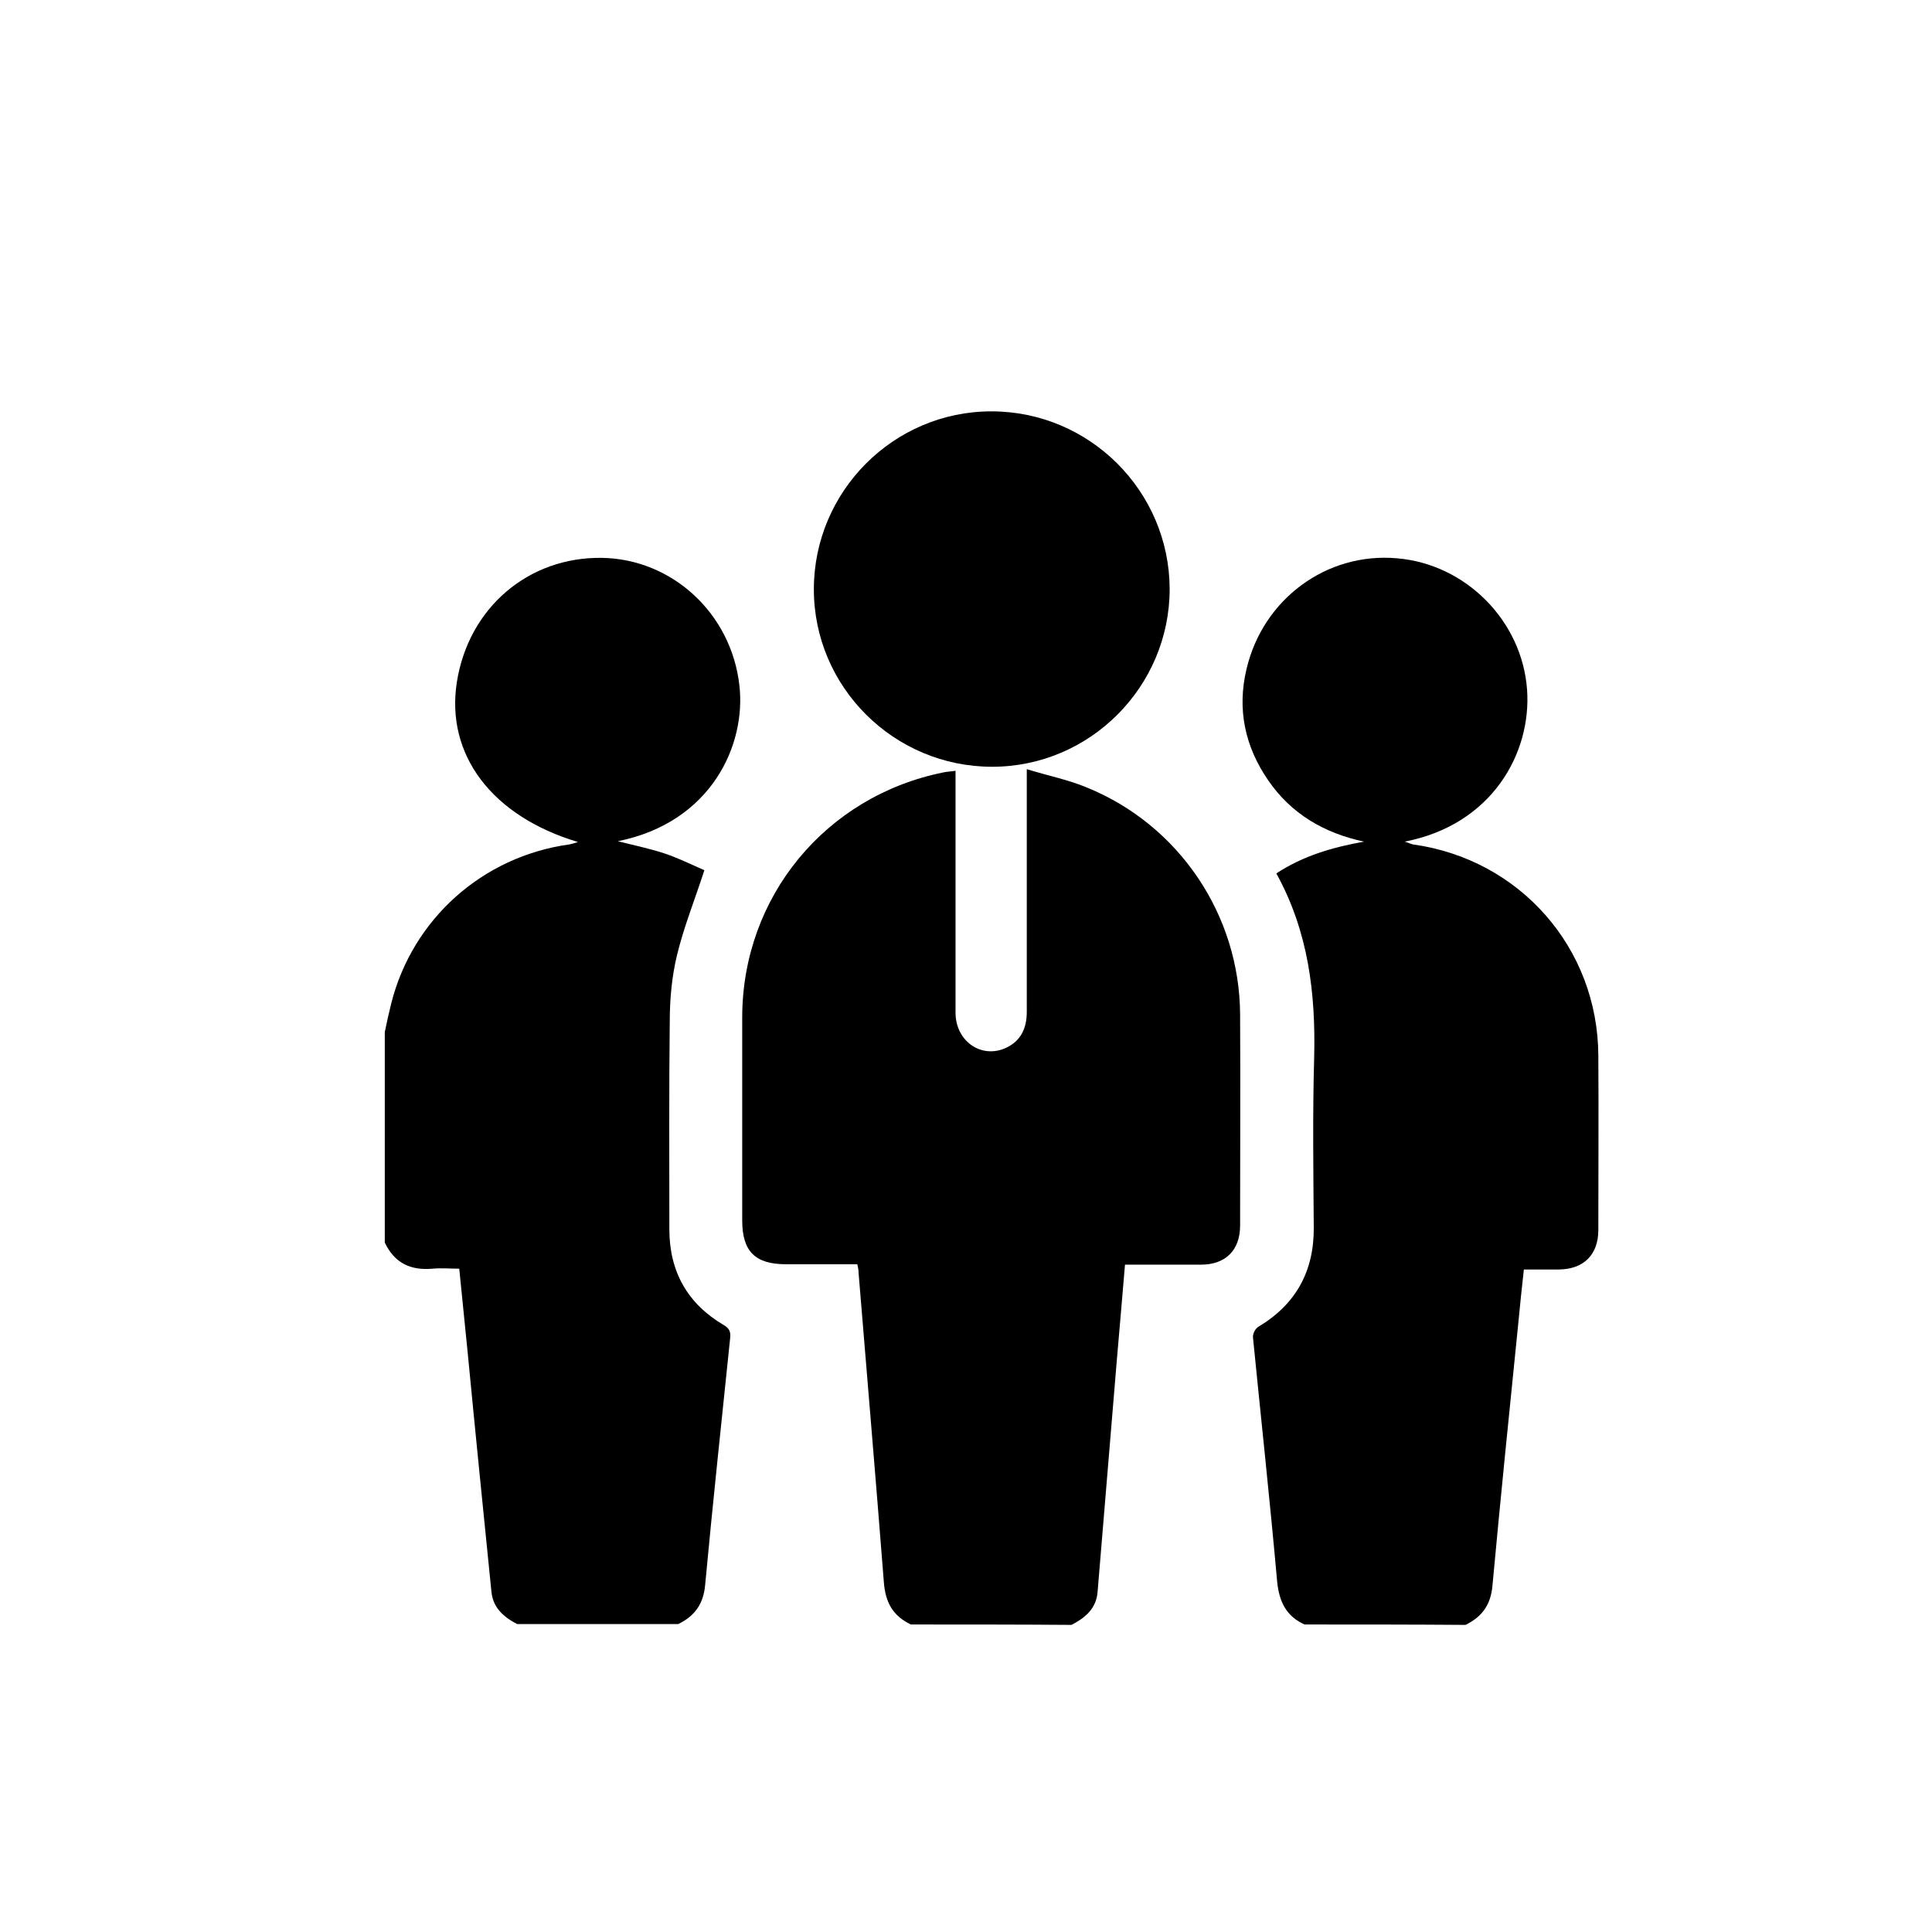
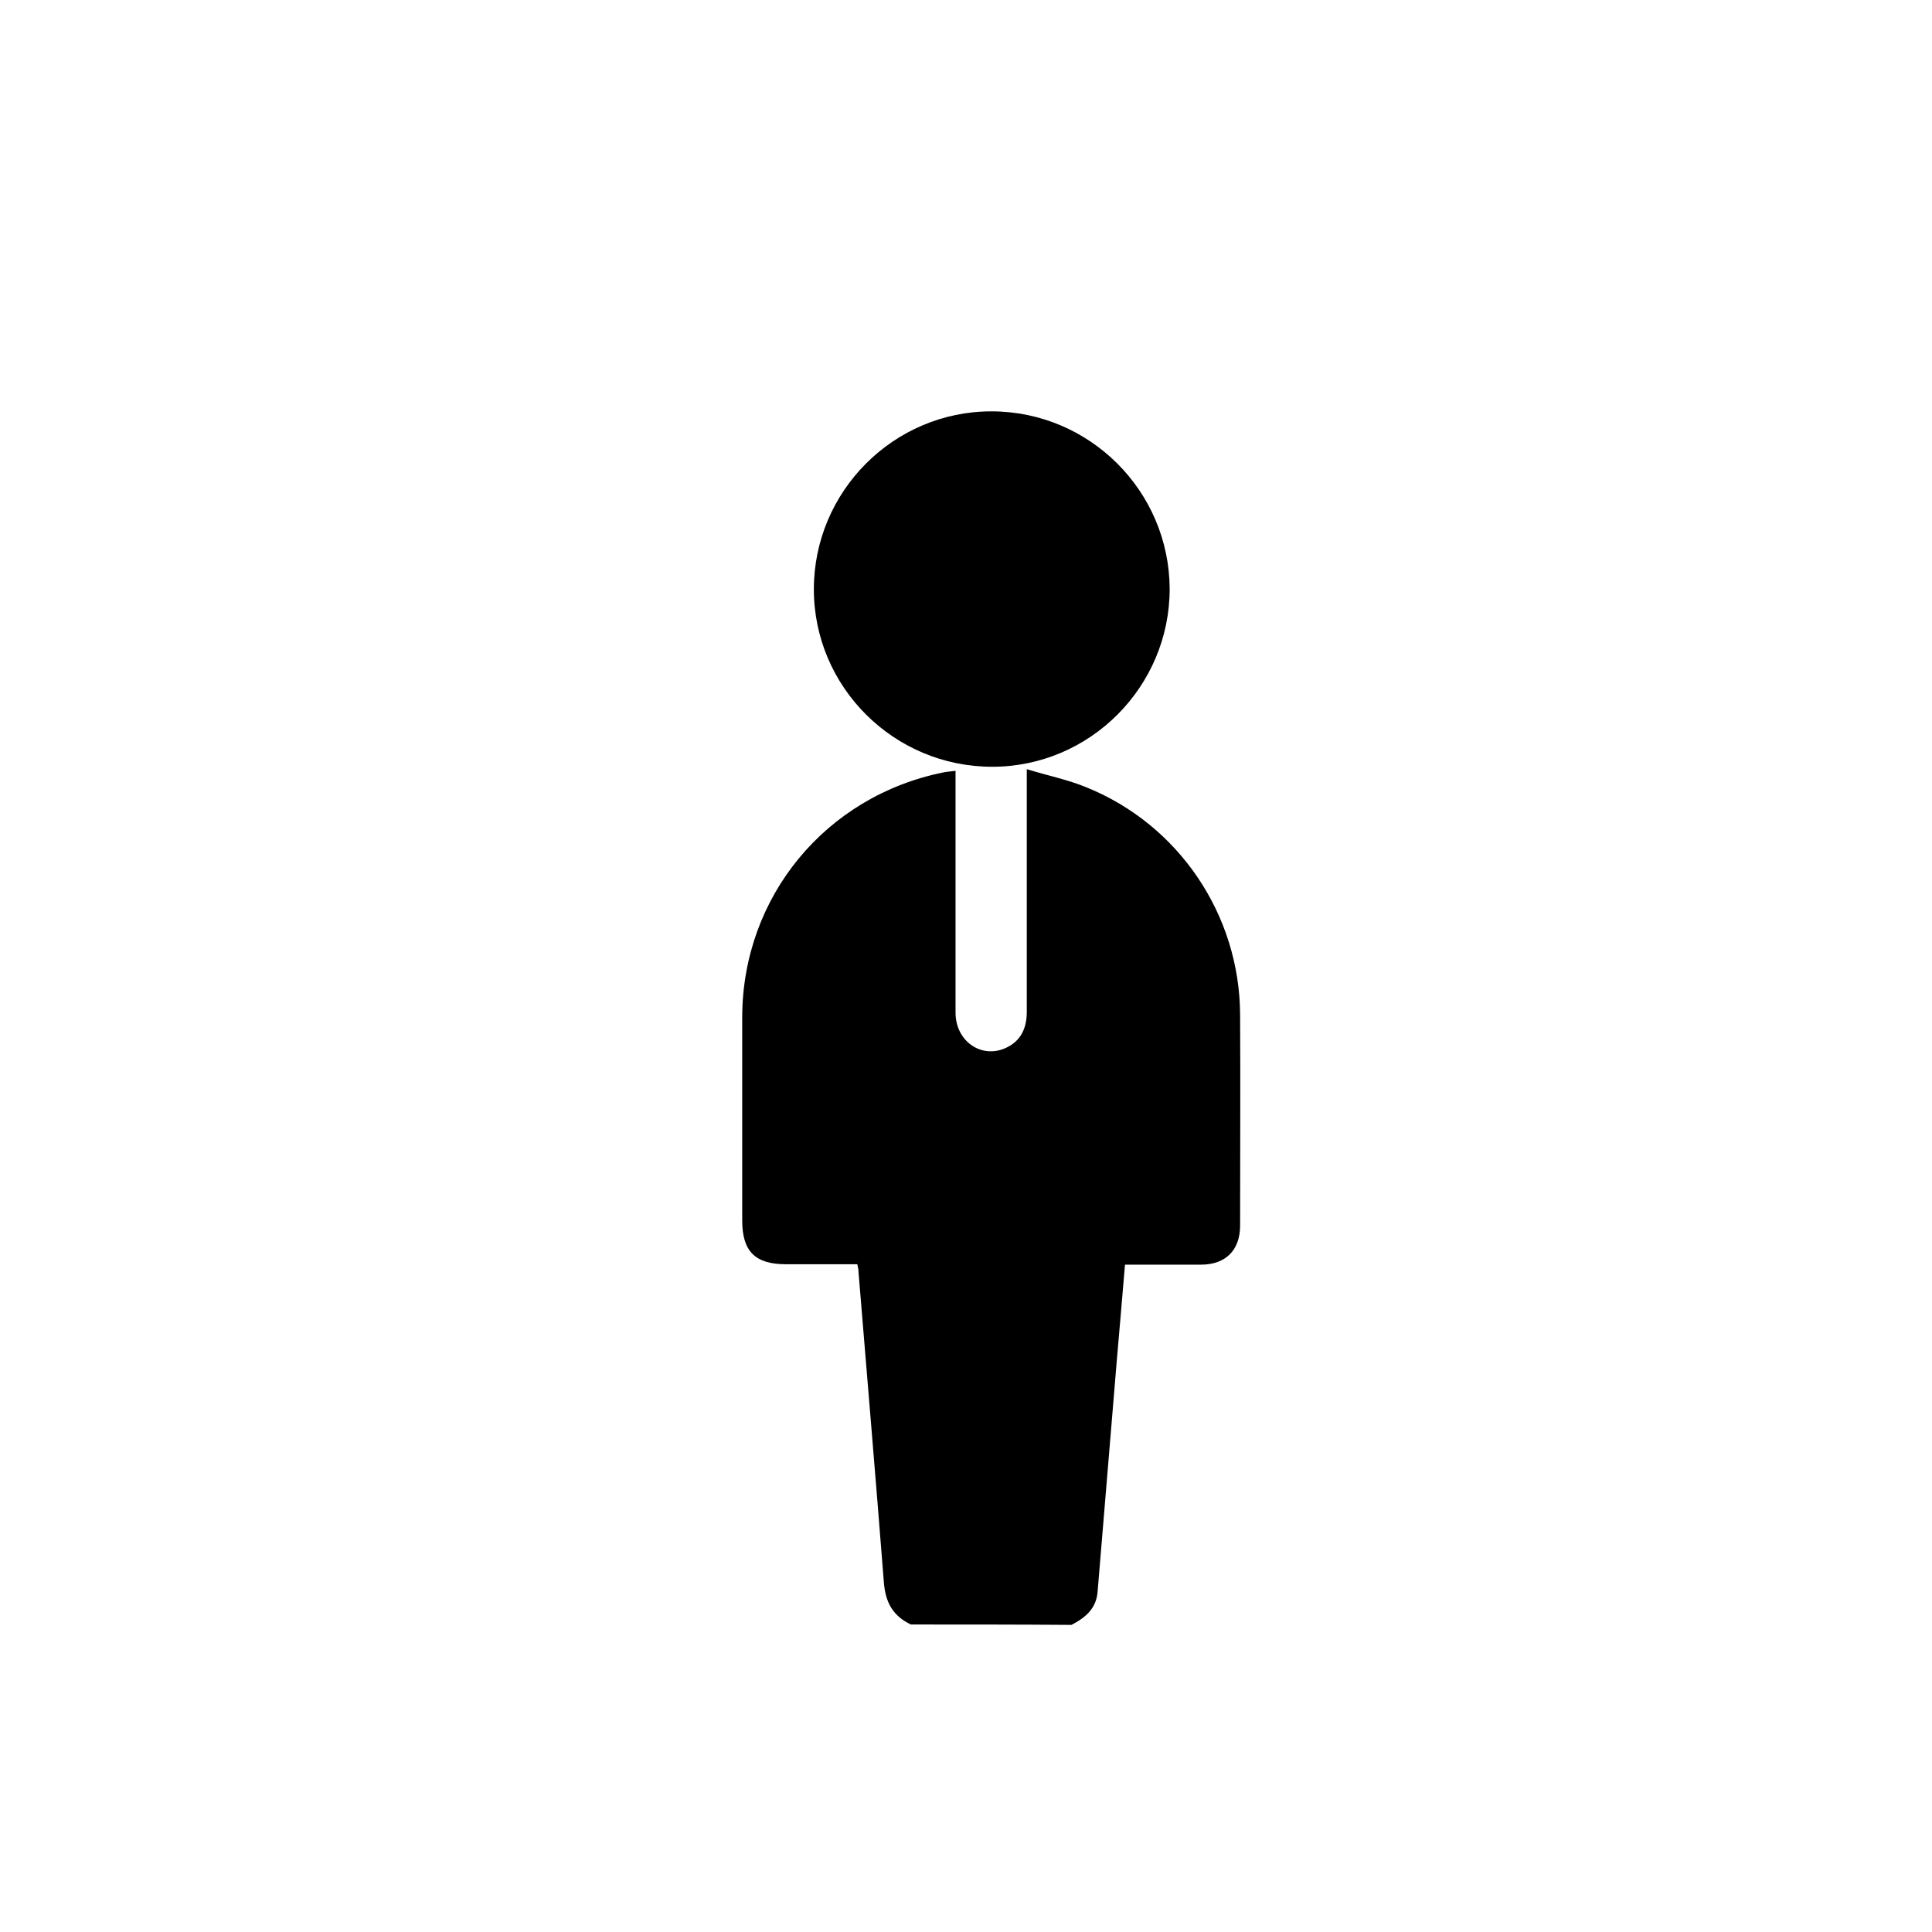
<svg xmlns="http://www.w3.org/2000/svg" version="1.1" id="Layer_1" x="0px" y="0px" viewBox="0 0 48 48" style="enable-background:new 0 0 48 48;" xml:space="preserve">
  <path d="M22.63,40.36c-0.44-0.21-0.63-0.54-0.67-1.04c-0.2-2.57-0.42-5.14-0.63-7.71c0-0.06-0.01-0.11-0.03-0.2  c-0.6,0-1.18,0-1.77,0c-0.77,0-1.09-0.32-1.09-1.09c0-1.69,0-3.37,0-5.06c0.01-2.98,2.07-5.48,5-6.07c0.09-0.02,0.17-0.02,0.3-0.04  c0,0.12,0,0.22,0,0.33c0,1.89,0,3.79,0,5.68c0,0.7,0.63,1.15,1.24,0.88c0.38-0.17,0.53-0.49,0.53-0.9c0-1.87,0-3.75,0-5.62  c0-0.11,0-0.21,0-0.41c0.52,0.16,1.02,0.26,1.48,0.45c2.3,0.93,3.81,3.17,3.82,5.65c0.01,1.75,0,3.49,0,5.24  c0,0.61-0.36,0.97-0.97,0.97c-0.63,0-1.25,0-1.89,0c-0.07,0.8-0.13,1.57-0.2,2.34c-0.16,1.93-0.32,3.85-0.48,5.78  c-0.03,0.42-0.3,0.65-0.65,0.83C25.3,40.36,23.97,40.36,22.63,40.36z" />
-   <path d="M32.41,40.36c-0.46-0.21-0.63-0.57-0.68-1.07c-0.18-2.02-0.4-4.04-0.6-6.06c-0.01-0.09,0.06-0.23,0.14-0.27  c0.93-0.56,1.38-1.38,1.37-2.47c-0.01-1.4-0.03-2.81,0.01-4.21c0.04-1.59-0.14-3.13-0.94-4.58c0.67-0.44,1.4-0.65,2.18-0.79  c-0.99-0.21-1.81-0.69-2.38-1.52c-0.58-0.84-0.78-1.77-0.54-2.77c0.41-1.74,1.99-2.9,3.73-2.75c1.72,0.14,3.12,1.56,3.24,3.27  c0.11,1.57-0.87,3.35-3.04,3.77c0.1,0.03,0.15,0.06,0.21,0.07c2.65,0.37,4.59,2.57,4.6,5.25c0.01,1.44,0,2.89,0,4.33  c0,0.61-0.36,0.97-0.97,0.98c-0.28,0-0.57,0-0.88,0c-0.05,0.46-0.1,0.91-0.14,1.35c-0.22,2.17-0.44,4.33-0.64,6.5  c-0.04,0.48-0.26,0.78-0.67,0.98C35.08,40.36,33.74,40.36,32.41,40.36z" />
-   <path d="M9.56,25.64c0.05-0.24,0.1-0.47,0.16-0.71c0.53-2.1,2.27-3.65,4.42-3.95c0.06-0.01,0.12-0.03,0.22-0.06  c-2.14-0.64-3.29-2.17-3.01-3.97c0.29-1.85,1.78-3.12,3.61-3.09c1.74,0.03,3.21,1.38,3.41,3.17c0.17,1.47-0.69,3.4-3.02,3.87  c0.4,0.1,0.78,0.18,1.15,0.3c0.36,0.12,0.7,0.29,1,0.42c-0.24,0.74-0.51,1.41-0.68,2.11c-0.13,0.54-0.18,1.1-0.18,1.66  c-0.02,1.72-0.01,3.43-0.01,5.15c0,1.05,0.45,1.85,1.35,2.38c0.14,0.08,0.18,0.17,0.16,0.33c-0.21,2.04-0.43,4.08-0.62,6.12  c-0.04,0.48-0.26,0.78-0.67,0.98c-1.33,0-2.67,0-4,0c-0.33-0.17-0.6-0.4-0.64-0.8c-0.2-1.98-0.4-3.96-0.59-5.94  c-0.07-0.69-0.14-1.38-0.21-2.09c-0.24,0-0.45-0.02-0.66,0c-0.55,0.05-0.95-0.14-1.19-0.65C9.56,29.13,9.56,27.39,9.56,25.64z" />
  <path d="M20.22,14.64c0-2.43,1.98-4.42,4.41-4.42c2.44,0,4.42,1.98,4.43,4.41c0,2.43-1.98,4.42-4.41,4.42  C22.21,19.05,20.22,17.07,20.22,14.64z" />
</svg>